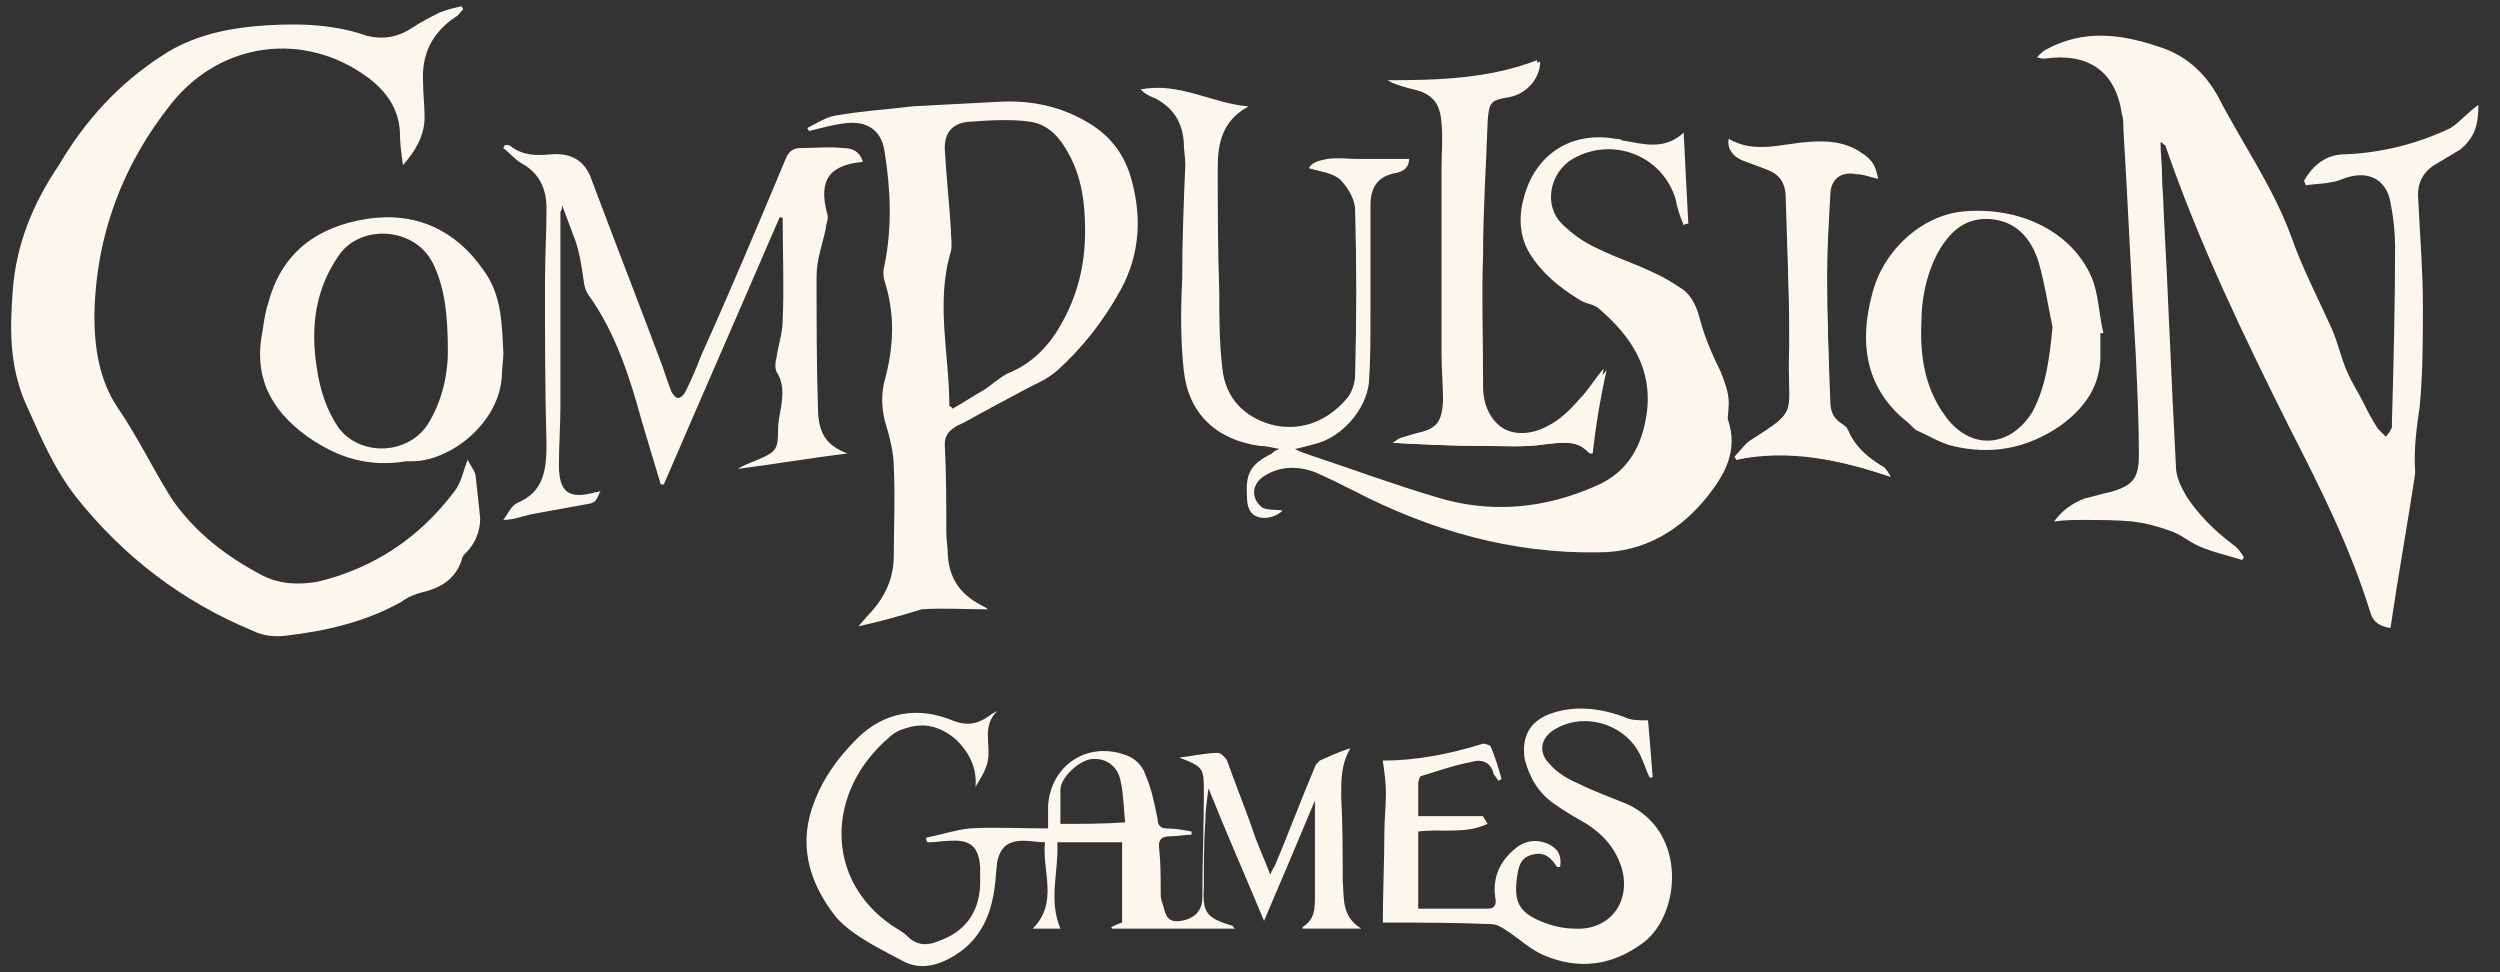
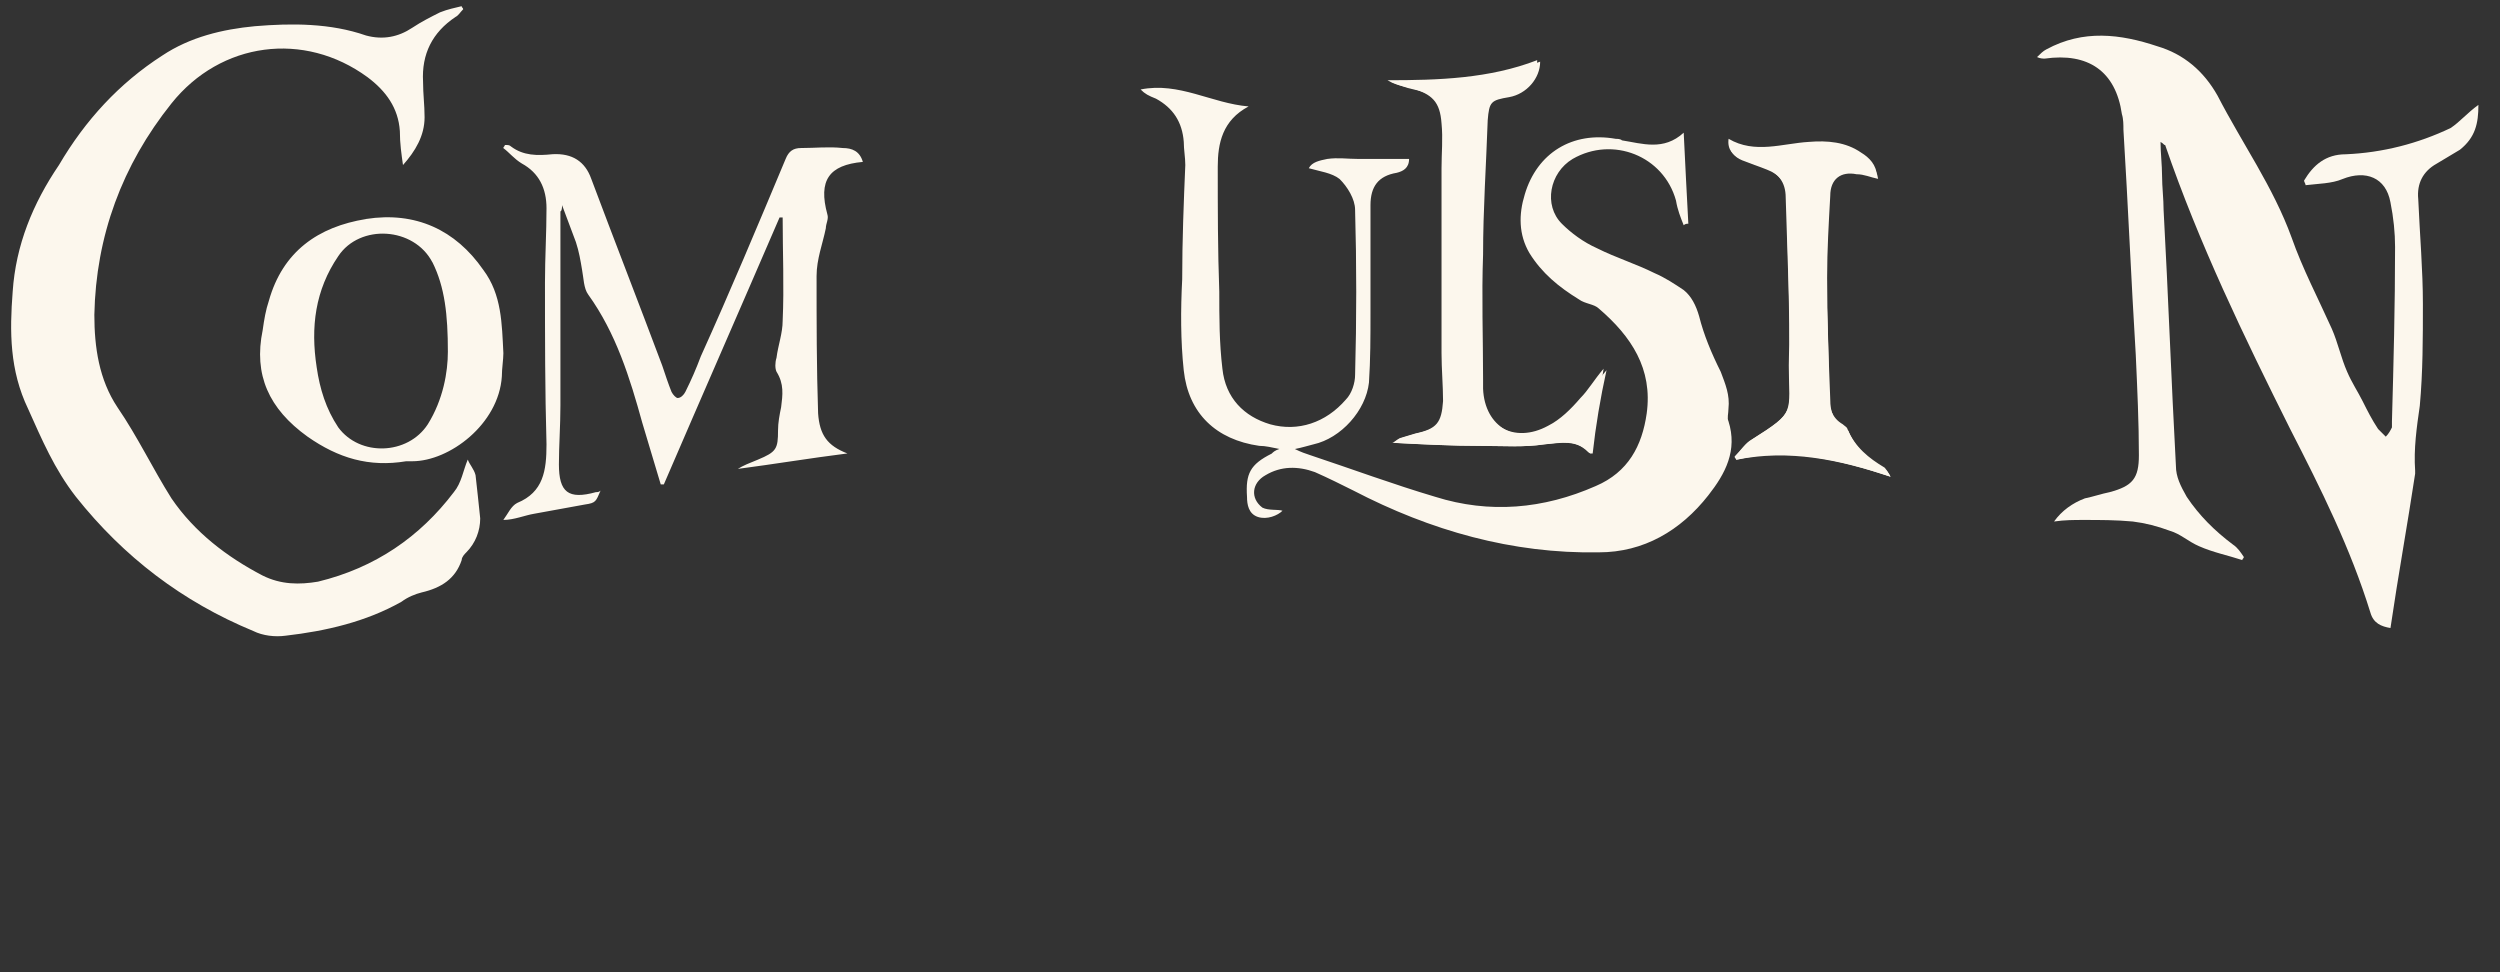
<svg xmlns="http://www.w3.org/2000/svg" width="108" height="42" viewBox="0 0 108 42" fill="none">
  <rect x="0" y="0" width="108" height="42" fill="#333333" stroke="none" />
  <g clip-path="url(#clip0_76_92209)">
-     <path d="M59.738 39.857C59.738 38.525 59.804 37.257 59.804 35.99C59.804 35.391 59.871 34.856 59.871 34.257C59.871 33.791 59.804 33.324 59.736 32.857C61.137 32.857 62.603 32.59 64.07 32.124C64.136 32.124 64.402 32.19 64.402 32.258C64.603 32.725 64.735 33.191 64.869 33.658C64.803 33.658 64.803 33.724 64.735 33.724C64.669 33.658 64.6 33.524 64.534 33.458C64.4 32.859 63.935 32.791 63.535 32.925C62.801 33.059 62.068 33.326 61.401 33.524C61.335 33.524 61.267 33.724 61.267 33.857V35.257H64.066C64.066 35.257 64.132 35.391 64.266 35.59C63.266 36.056 62.267 35.79 61.267 35.922V39.254H64.266C64.532 39.254 64.667 39.12 64.598 38.787C64.464 37.919 64.799 37.188 65.466 36.653C65.933 36.252 66.532 36.252 66.999 36.519C67.331 36.719 67.465 36.986 67.399 37.453H67.265C66.999 37.052 66.732 36.785 66.199 36.92C65.666 37.054 65.6 37.453 65.532 37.919C65.398 38.919 65.598 39.386 66.532 39.787C66.999 39.987 67.531 40.119 68.064 40.119C69.531 40.185 70.465 38.985 70.064 37.519C69.797 36.651 69.264 36.052 68.531 35.585C68.064 35.319 67.597 35.052 67.131 34.718C66.463 34.251 66.065 33.584 65.865 32.784C65.73 31.851 66.065 31.186 66.93 30.851C67.996 30.45 69.13 30.585 70.196 30.985C70.462 31.12 70.795 31.12 71.196 31.12C71.262 31.853 71.33 32.718 71.396 33.586H71.262C71.127 33.319 71.061 33.053 70.929 32.786C70.396 31.386 68.597 30.721 67.263 31.454C66.596 31.787 66.395 32.454 66.93 32.987C67.263 33.388 67.73 33.654 68.197 33.855C68.864 34.187 69.597 34.453 70.262 34.722C72.929 35.922 72.594 39.52 70.995 40.72C69.663 41.72 68.197 41.92 66.662 41.253C66.063 40.987 65.596 40.52 65.063 40.187C64.863 40.053 64.662 39.921 64.396 39.921C62.863 39.855 61.263 39.855 59.73 39.855L59.738 39.857ZM58.005 38.058C58.005 36.858 58.005 35.592 57.939 34.392C57.939 33.658 57.939 32.991 58.34 32.326C57.873 32.46 57.472 32.659 57.008 32.859C56.942 32.925 56.807 33.059 56.807 33.126C56.209 34.526 55.673 35.992 55.075 37.391C55.008 37.525 54.94 37.591 54.874 37.791C54.608 37.058 54.275 36.391 54.075 35.726C53.742 34.792 53.342 33.793 53.009 32.859C52.943 32.725 52.743 32.526 52.608 32.526C52.075 32.526 51.542 32.661 50.941 32.727C52.007 33.128 52.007 33.194 52.007 34.26C52.007 35.792 51.941 37.259 51.941 38.791C51.941 39.39 51.54 39.725 50.941 39.791C50.342 39.857 50.342 39.39 50.208 38.992C50.142 38.857 50.142 38.659 50.142 38.525C50.142 37.926 50.142 37.259 50.076 36.657C50.01 36.191 50.276 36.125 50.609 36.125C50.875 36.125 51.208 36.059 51.476 36.059V35.924C51.144 35.858 50.809 35.79 50.411 35.79C50.144 35.79 50.01 35.656 50.01 35.389C49.876 34.722 49.743 34.057 49.477 33.456C49.343 33.055 49.01 32.723 48.543 32.588C46.945 32.055 45.41 33.055 45.278 34.788V35.788C44.078 35.788 42.946 35.722 41.878 35.788C41.279 35.854 40.678 36.054 40.011 36.188C40.011 36.255 40.011 36.323 40.077 36.389C40.409 36.389 40.744 36.323 41.01 36.323C41.944 36.257 42.276 36.589 42.343 37.457V38.256C42.276 39.456 41.675 40.256 40.544 40.656C40.077 40.857 39.61 40.857 39.211 40.456C39.011 40.256 38.745 40.123 38.544 39.989C35.611 37.99 35.677 34.191 38.41 31.857C38.61 31.657 38.877 31.525 39.143 31.456C39.942 31.19 40.676 31.39 41.343 31.989C41.876 32.522 42.21 33.189 42.142 33.989C42.343 33.656 42.609 33.255 42.675 32.855C42.809 32.121 42.409 31.388 43.076 30.721C42.942 30.787 42.809 30.855 42.743 30.921C42.276 31.254 41.81 31.388 41.145 31.122C39.678 30.523 38.212 30.721 37.011 31.921C36.144 32.789 35.479 33.72 35.078 34.92C34.479 36.719 35.078 38.32 36.144 39.652C36.877 40.452 38.011 40.985 39.011 41.52C39.744 41.92 40.544 41.72 41.277 41.253C42.144 40.72 42.677 39.853 42.876 38.853C43.01 38.32 43.01 37.787 43.076 37.254C43.21 36.587 43.543 36.321 44.21 36.321C44.542 36.321 44.809 36.387 45.144 36.387C45.009 37.653 45.742 38.987 44.611 40.119H45.811C45.278 38.853 45.745 37.653 45.676 36.387H48.475V39.853C48.275 39.919 48.143 39.987 48.008 40.053C48.008 40.053 48.008 40.119 48.074 40.119H53.339C53.273 40.053 53.273 39.985 53.205 39.985C52.139 39.652 51.939 39.452 52.005 38.318C52.005 37.384 52.005 36.385 52.071 35.451C52.071 35.05 52.137 34.584 52.205 34.051C53.005 36.05 53.804 37.849 54.606 39.782C55.405 37.915 56.138 36.182 56.805 34.584V38.717C56.805 39.249 56.805 39.716 56.273 40.049V40.115H58.805C57.937 39.582 58.072 38.783 58.005 38.049V38.058ZM45.809 35.592V34.125C45.809 33.592 46.608 32.859 47.141 32.793C47.74 32.727 48.275 33.059 48.407 33.727C48.541 34.325 48.541 34.927 48.607 35.526C47.674 35.592 46.74 35.592 45.809 35.592Z" fill="#FCF7ED" />
    <path d="M20.212 19.86C20.278 20.06 20.478 20.261 20.544 20.527C20.61 21.126 20.678 21.727 20.745 22.395C20.745 22.927 20.544 23.46 20.146 23.861C20.079 23.927 19.945 24.061 19.945 24.194C19.679 24.993 19.078 25.394 18.212 25.594C17.946 25.66 17.613 25.794 17.345 25.995C15.812 26.862 14.079 27.261 12.346 27.461C11.879 27.527 11.347 27.461 10.946 27.261C7.881 25.995 5.346 24.061 3.281 21.463C2.347 20.263 1.814 18.997 1.215 17.665C0.414 15.995 0.414 14.329 0.548 12.596C0.682 10.596 1.415 8.797 2.547 7.13C3.681 5.197 5.148 3.598 7.013 2.398C8.213 1.599 9.613 1.264 11.012 1.132C12.611 0.998 14.277 0.998 15.81 1.533C16.543 1.733 17.21 1.599 17.809 1.2C18.21 0.934 18.609 0.733 19.009 0.533C19.342 0.399 19.677 0.333 19.943 0.267C19.943 0.333 20.009 0.333 20.009 0.401C19.875 0.535 19.809 0.667 19.677 0.733C18.677 1.401 18.21 2.332 18.276 3.532C18.276 4.065 18.342 4.532 18.342 5.065C18.342 5.864 17.942 6.531 17.409 7.13C17.343 6.663 17.274 6.197 17.274 5.664C17.208 4.664 16.675 3.931 15.874 3.332C13.141 1.332 9.541 1.799 7.409 4.466C5.276 7.132 4.144 10.198 4.076 13.598C4.076 14.998 4.276 16.396 5.075 17.596C5.943 18.863 6.608 20.263 7.407 21.529C8.407 22.996 9.807 24.061 11.34 24.861C12.139 25.262 12.939 25.262 13.74 25.127C16.206 24.528 18.14 23.194 19.606 21.261C19.939 20.86 20.007 20.327 20.205 19.86H20.212ZM49.274 3.865C50.941 3.532 52.339 4.464 53.94 4.598C52.806 5.197 52.607 6.197 52.607 7.199C52.607 8.998 52.607 10.799 52.673 12.598C52.673 13.732 52.673 14.798 52.808 15.929C52.942 17.196 53.741 17.995 54.873 18.33C56.073 18.662 57.273 18.264 58.139 17.264C58.405 16.997 58.54 16.53 58.54 16.198C58.606 13.798 58.606 11.4 58.54 9.066C58.54 8.599 58.207 8.066 57.872 7.734C57.54 7.467 57.005 7.401 56.54 7.267C56.675 7 57.007 6.934 57.34 6.866C57.806 6.8 58.207 6.866 58.672 6.866H60.872C60.872 7.267 60.605 7.399 60.339 7.465C59.539 7.599 59.205 8.064 59.205 8.865V13.531C59.205 14.531 59.205 15.531 59.139 16.53C59.004 17.731 57.938 18.931 56.738 19.197C56.472 19.263 56.272 19.331 55.939 19.398C56.206 19.532 56.406 19.598 56.606 19.664C58.405 20.263 60.206 20.93 62.006 21.463C64.338 22.196 66.672 21.996 68.938 20.996C70.338 20.397 70.937 19.263 71.137 17.863C71.404 15.929 70.47 14.531 69.072 13.331C68.871 13.131 68.473 13.131 68.204 12.93C67.337 12.397 66.606 11.796 66.07 10.931C65.604 10.132 65.604 9.264 65.87 8.399C66.403 6.6 67.936 5.666 69.803 5.998C69.869 5.998 70.003 5.998 70.069 6.064C70.937 6.199 71.868 6.531 72.736 5.732C72.802 7.132 72.87 8.399 72.936 9.665C72.87 9.665 72.802 9.665 72.736 9.731C72.602 9.398 72.469 9.064 72.403 8.665C71.871 6.732 69.671 5.866 67.938 6.866C66.938 7.465 66.672 8.865 67.471 9.665C67.872 10.066 68.405 10.464 69.004 10.73C69.803 11.131 70.67 11.398 71.47 11.796C71.937 11.997 72.337 12.263 72.736 12.53C73.069 12.796 73.269 13.197 73.403 13.664C73.603 14.463 73.936 15.262 74.337 16.064C74.537 16.597 74.737 17.063 74.669 17.662C74.669 17.863 74.603 18.063 74.669 18.195C75.07 19.462 74.535 20.461 73.802 21.395C72.602 22.927 71.003 23.861 69.07 23.861C65.337 23.927 61.805 22.927 58.471 21.194C57.938 20.928 57.406 20.662 56.804 20.395C56.071 20.129 55.338 20.129 54.671 20.529C54.072 20.862 54.004 21.529 54.536 21.93C54.803 22.064 55.204 21.996 55.404 22.064C55.204 22.265 54.737 22.465 54.338 22.331C53.938 22.196 53.871 21.798 53.871 21.463C53.805 20.463 54.006 20.063 54.937 19.596C55.003 19.53 55.072 19.462 55.27 19.395C54.937 19.329 54.671 19.261 54.402 19.261C52.535 18.995 51.337 17.861 51.137 15.995C51.002 14.729 51.002 13.395 51.071 12.063C51.071 10.396 51.137 8.731 51.205 7.13C51.205 6.798 51.139 6.463 51.139 6.131C51.073 5.263 50.672 4.664 49.939 4.263C49.606 4.129 49.472 4.063 49.272 3.863L49.274 3.865ZM24.21 9.13V17.528C24.21 18.396 24.145 19.261 24.145 20.06C24.145 21.261 24.545 21.593 25.743 21.261C25.809 21.261 25.877 21.261 25.944 21.194C25.743 21.661 25.743 21.727 25.276 21.793C24.543 21.928 23.81 22.06 23.076 22.194C22.676 22.26 22.209 22.461 21.744 22.461C21.945 22.194 22.077 21.862 22.343 21.727C23.477 21.261 23.609 20.327 23.609 19.195C23.543 16.863 23.543 14.529 23.543 12.197C23.543 11.131 23.609 10.063 23.609 8.998C23.609 8.13 23.277 7.465 22.544 7.064C22.211 6.864 22.011 6.597 21.744 6.397C21.744 6.331 21.81 6.331 21.81 6.263C21.945 6.263 22.011 6.263 22.077 6.329C22.61 6.73 23.211 6.73 23.876 6.661C24.72 6.617 25.276 6.973 25.543 7.727C26.543 10.394 27.608 13.126 28.608 15.793C28.742 16.194 28.874 16.592 29.009 16.927C29.075 17.061 29.209 17.194 29.275 17.194C29.41 17.194 29.542 17.059 29.608 16.927C29.874 16.394 30.075 15.927 30.275 15.394C31.541 12.596 32.741 9.729 33.941 6.862C34.075 6.529 34.274 6.395 34.608 6.395C35.207 6.395 35.809 6.329 36.407 6.395C36.808 6.395 37.141 6.529 37.275 6.994C35.809 7.128 35.342 7.793 35.742 9.26C35.809 9.46 35.676 9.66 35.676 9.859C35.542 10.526 35.276 11.191 35.276 11.924C35.276 13.924 35.276 15.857 35.342 17.856C35.408 18.79 35.742 19.257 36.608 19.589C35.009 19.79 33.408 20.056 31.876 20.256C32.076 20.122 32.409 19.99 32.743 19.856C33.543 19.523 33.611 19.389 33.611 18.59C33.611 18.257 33.677 17.922 33.745 17.59C33.811 17.057 33.879 16.59 33.545 16.057C33.479 15.923 33.479 15.657 33.545 15.458C33.611 14.925 33.811 14.393 33.811 13.86C33.877 12.393 33.811 10.861 33.811 9.394H33.677C32.01 13.261 30.343 17.059 28.678 20.926H28.544C28.278 20.058 28.011 19.127 27.745 18.259C27.212 16.326 26.611 14.393 25.413 12.728C25.212 12.461 25.212 11.995 25.146 11.662C25.08 11.261 25.012 10.863 24.88 10.462C24.68 9.929 24.479 9.396 24.281 8.863C24.281 9.13 24.215 9.13 24.215 9.13H24.21ZM68.803 19.594C68.803 19.594 68.669 19.594 68.669 19.527C68.07 18.995 67.469 19.127 66.736 19.195C65.868 19.329 65.003 19.261 64.069 19.261C62.737 19.261 61.468 19.195 60.202 19.127C60.268 19.127 60.337 18.992 60.535 18.926C60.735 18.86 61.002 18.792 61.202 18.726C62.136 18.526 62.336 18.259 62.402 17.326C62.402 16.658 62.336 15.925 62.336 15.26V5.329C62.27 4.395 62.003 4.063 61.07 3.863C60.737 3.796 60.403 3.662 60.07 3.53C62.27 3.53 64.47 3.464 66.535 2.663C66.535 3.396 65.936 4.063 65.203 4.195C64.404 4.329 64.335 4.395 64.269 5.195C64.203 7.128 64.069 9.062 64.069 10.993C64.003 12.792 64.069 14.593 64.069 16.392V16.793C64.135 18.46 65.535 19.259 67.002 18.46C67.535 18.193 67.936 17.66 68.402 17.259C68.735 16.927 69.001 16.46 69.402 15.993C69.136 17.194 68.935 18.393 68.803 19.594ZM81.667 20.593C79.468 19.86 77.268 19.327 75.002 19.86C75.002 19.794 74.936 19.794 74.936 19.726C75.202 19.459 75.403 19.127 75.669 18.992C77.668 17.726 77.268 17.858 77.336 15.793C77.336 13.393 77.202 10.927 77.202 8.529C77.202 7.93 76.869 7.529 76.334 7.329C76.001 7.194 75.601 7.062 75.268 6.928C74.936 6.793 74.669 6.527 74.735 6.06C75.869 6.793 77.067 6.261 78.201 6.195C79.001 6.195 79.8 6.195 80.467 6.727C80.8 6.994 81.066 7.26 81.134 7.727C80.802 7.661 80.535 7.527 80.201 7.527C79.534 7.392 79.067 7.727 79.067 8.46C79.001 9.66 78.932 10.792 78.932 11.992C78.932 13.725 78.999 15.524 79.067 17.257C79.067 17.79 79.201 18.191 79.666 18.457C79.732 18.524 79.866 18.592 79.866 18.658C80.199 19.457 80.8 19.858 81.465 20.325C81.465 20.259 81.599 20.459 81.665 20.591L81.667 20.593Z" fill="#FCF7ED" />
    <path d="M15.814 9.462C13.748 9.795 12.214 10.862 11.615 12.994C11.48 13.395 11.414 13.793 11.348 14.26C10.948 16.194 11.615 17.66 13.282 18.86C14.614 19.794 15.948 20.192 17.547 19.926H17.813C19.412 19.926 21.546 18.327 21.68 16.26C21.68 15.927 21.746 15.526 21.746 15.26C21.68 13.994 21.68 12.728 20.879 11.66C19.679 9.927 17.946 9.127 15.812 9.46L15.814 9.462ZM18.681 11.329C19.214 12.395 19.348 13.595 19.348 15.196C19.348 16.064 19.148 17.261 18.481 18.329C17.613 19.662 15.548 19.73 14.614 18.464C14.081 17.664 13.815 16.797 13.68 15.863C13.414 14.13 13.614 12.531 14.614 11.065C15.548 9.664 17.88 9.799 18.679 11.331L18.681 11.329ZM62.274 5.331C62.34 5.998 62.274 6.597 62.274 7.264V15.262C62.274 15.929 62.34 16.663 62.34 17.328C62.274 18.261 62.074 18.528 61.14 18.728C60.94 18.794 60.673 18.862 60.473 18.928C60.338 18.994 60.206 19.129 60.14 19.129C61.406 19.195 62.672 19.263 64.007 19.263C64.874 19.263 65.806 19.329 66.674 19.197C67.407 19.131 68.006 18.93 68.607 19.529C68.673 19.596 68.741 19.596 68.741 19.596C68.942 18.395 69.074 17.195 69.274 15.929C68.873 16.396 68.607 16.863 68.274 17.195C67.874 17.662 67.407 18.129 66.874 18.395C65.407 19.195 64.007 18.395 63.941 16.729V16.328C63.941 14.529 63.875 12.728 63.941 10.928C64.007 8.995 64.075 7.062 64.141 5.131C64.141 4.331 64.275 4.197 65.075 4.131C65.808 3.997 66.407 3.398 66.407 2.598C64.341 3.398 62.142 3.466 59.942 3.466C60.275 3.666 60.609 3.732 60.942 3.798C61.875 4.065 62.208 4.397 62.274 5.331ZM107.067 4.532C106.6 4.864 106.268 5.265 105.867 5.531C104.466 6.199 102.934 6.597 101.335 6.665C100.468 6.665 99.935 7.132 99.536 7.799C99.536 7.865 99.602 7.934 99.602 8C100.135 7.934 100.736 7.934 101.201 7.733C102.201 7.333 103.068 7.667 103.266 8.733C103.401 9.4 103.467 10.065 103.467 10.666C103.467 13.199 103.401 15.731 103.332 18.197V18.464C103.266 18.598 103.198 18.73 103.066 18.864C102.932 18.73 102.866 18.664 102.733 18.532C102.467 18.131 102.267 17.733 102.066 17.332C101.866 16.931 101.599 16.532 101.399 16.066C101.133 15.467 100.998 14.8 100.732 14.198C100.133 12.866 99.466 11.598 98.999 10.266C98.2 8.066 96.865 6.201 95.799 4.133C95.2 3.067 94.333 2.334 93.199 1.999C91.6 1.466 89.999 1.266 88.401 2.134C88.266 2.2 88.134 2.334 88 2.466C88.134 2.532 88.266 2.532 88.332 2.532C90.2 2.266 91.398 3.065 91.666 4.932C91.732 5.133 91.732 5.399 91.732 5.6C91.933 8.865 92.065 12.065 92.265 15.33C92.331 16.797 92.4 18.263 92.4 19.664C92.4 20.663 92.133 20.996 91.133 21.262C90.801 21.328 90.4 21.463 90.068 21.529C89.535 21.729 89.068 22.062 88.735 22.529C89.202 22.462 89.603 22.462 90.001 22.462C90.735 22.462 91.402 22.462 92.135 22.529C92.668 22.595 93.201 22.729 93.734 22.929C94.201 23.064 94.533 23.396 95 23.596C95.599 23.863 96.266 23.997 96.867 24.195C96.867 24.129 96.933 24.129 96.933 24.061C96.799 23.861 96.667 23.66 96.467 23.528C95.667 22.929 95 22.262 94.467 21.463C94.201 20.996 94 20.595 94 20.131C93.8 16.464 93.668 12.732 93.467 9.066C93.467 8.599 93.401 8.066 93.401 7.599C93.401 7.132 93.335 6.599 93.335 6.132C93.47 6.199 93.47 6.267 93.536 6.267C95.002 10.532 96.936 14.531 98.935 18.532C100.267 21.132 101.535 23.665 102.401 26.463C102.535 26.93 102.868 27.062 103.268 27.131C103.601 24.865 104.002 22.665 104.334 20.465V20.331C104.268 19.397 104.4 18.464 104.535 17.532C104.669 16.066 104.669 14.599 104.669 13.133C104.669 11.666 104.535 10.133 104.468 8.601C104.402 7.934 104.669 7.401 105.268 7.068C105.6 6.868 105.935 6.667 106.268 6.469C106.935 5.936 107.067 5.335 107.067 4.536V4.532ZM81.405 20.195C80.738 19.794 80.139 19.327 79.806 18.528C79.806 18.462 79.672 18.393 79.606 18.327C79.139 18.061 79.007 17.594 79.007 17.127C79.007 15.394 78.941 13.595 78.873 11.862C78.873 10.662 78.939 9.53 79.007 8.33C79.073 7.597 79.474 7.33 80.141 7.396C80.407 7.463 80.74 7.531 81.074 7.597C81.074 7.13 80.742 6.798 80.407 6.597C79.74 6.13 78.941 6.064 78.141 6.13C77.007 6.196 75.809 6.663 74.675 5.996C74.609 6.463 74.876 6.729 75.208 6.864C75.541 6.998 75.876 7.13 76.274 7.264C76.807 7.465 77.142 7.863 77.142 8.53C77.208 10.931 77.342 13.397 77.276 15.795C77.276 17.86 77.609 17.794 75.677 18.994C75.411 19.195 75.21 19.461 74.944 19.728C74.944 19.794 75.01 19.794 75.01 19.862C77.276 19.395 79.476 19.862 81.675 20.595C81.609 20.461 81.475 20.263 81.409 20.195H81.405Z" fill="#FCF7ED" />
-     <path d="M90.736 14.395V15.529C90.669 16.795 90.002 17.663 89.003 18.396C87.536 19.396 86.003 19.662 84.337 19.264C83.804 19.129 83.271 18.797 82.804 18.596C82.604 18.462 82.471 18.264 82.271 18.13C80.538 16.663 80.338 14.73 80.871 12.73C81.337 10.797 83.07 9.264 84.869 9.13C87.27 8.93 89.469 9.997 90.335 11.929C90.667 12.662 90.667 13.596 90.868 14.395H90.733H90.736ZM88.67 14.129C88.47 13.195 88.338 12.261 88.071 11.33C87.739 10.264 87.071 9.531 85.937 9.462C84.803 9.394 84.138 10.13 83.671 10.995C83.205 11.929 83.004 12.928 83.004 13.928C82.938 15.329 83.139 16.727 84.004 17.927C85.07 19.46 86.803 19.393 87.802 17.793C88.401 16.659 88.536 15.461 88.67 14.126V14.129ZM37.079 27.059C37.214 26.924 37.412 26.658 37.612 26.46C38.279 25.726 38.612 24.927 38.612 23.993C38.612 22.727 38.678 21.461 38.612 20.195C38.612 19.528 38.412 18.794 38.211 18.13C38.077 17.53 38.077 16.995 38.211 16.463C38.612 14.996 38.678 13.596 38.211 12.129C38.145 11.929 38.145 11.662 38.211 11.462C38.544 9.795 38.478 8.196 38.211 6.529C38.077 5.596 37.412 5.197 36.478 5.329C35.945 5.395 35.479 5.53 34.946 5.662C34.946 5.596 34.88 5.596 34.88 5.528C35.28 5.327 35.679 5.061 36.08 4.995C37.214 4.794 38.346 4.728 39.413 4.594C40.68 4.528 41.946 4.46 43.212 4.394C44.544 4.327 45.812 4.594 46.944 5.261C47.878 5.794 48.477 6.527 48.812 7.527C49.344 9.26 49.279 10.927 48.411 12.525C47.678 13.858 46.744 15.058 45.612 16.058C45.211 16.39 44.745 16.59 44.346 16.791C43.747 17.123 43.212 17.39 42.613 17.724C42.212 17.925 41.814 18.191 41.347 18.392C41.014 18.592 40.814 18.792 40.814 19.191C40.88 20.457 40.88 21.723 40.88 22.989C40.88 23.322 40.946 23.657 40.946 23.989C41.012 24.989 41.479 25.656 42.347 26.123C42.481 26.189 42.613 26.257 42.679 26.323C41.679 26.323 40.746 26.257 39.812 26.323C38.945 26.59 38.013 26.856 37.079 27.056V27.059ZM41.012 17.526C41.078 17.592 41.147 17.592 41.147 17.66C41.613 17.394 42.014 17.128 42.479 16.861C42.811 16.661 43.146 16.328 43.544 16.128C44.544 15.727 45.278 14.994 45.81 14.062C46.544 12.796 46.876 11.462 46.876 9.997C46.876 8.797 46.742 7.666 46.143 6.598C45.81 5.999 45.344 5.398 44.544 5.265C43.677 5.131 42.745 5.199 41.812 5.265C41.144 5.331 40.812 5.732 40.812 6.399C40.878 7.599 41.012 8.8 41.078 9.931C41.078 10.264 41.144 10.53 41.078 10.865C40.411 13.065 41.012 15.331 41.012 17.53V17.526Z" fill="#FCF7ED" />
  </g>
  <defs>
    <clipPath id="clip0_76_92209">
      <rect width="106.581" height="41.472" fill="white" transform="translate(0.483 0.264)" />
    </clipPath>
  </defs>
</svg>